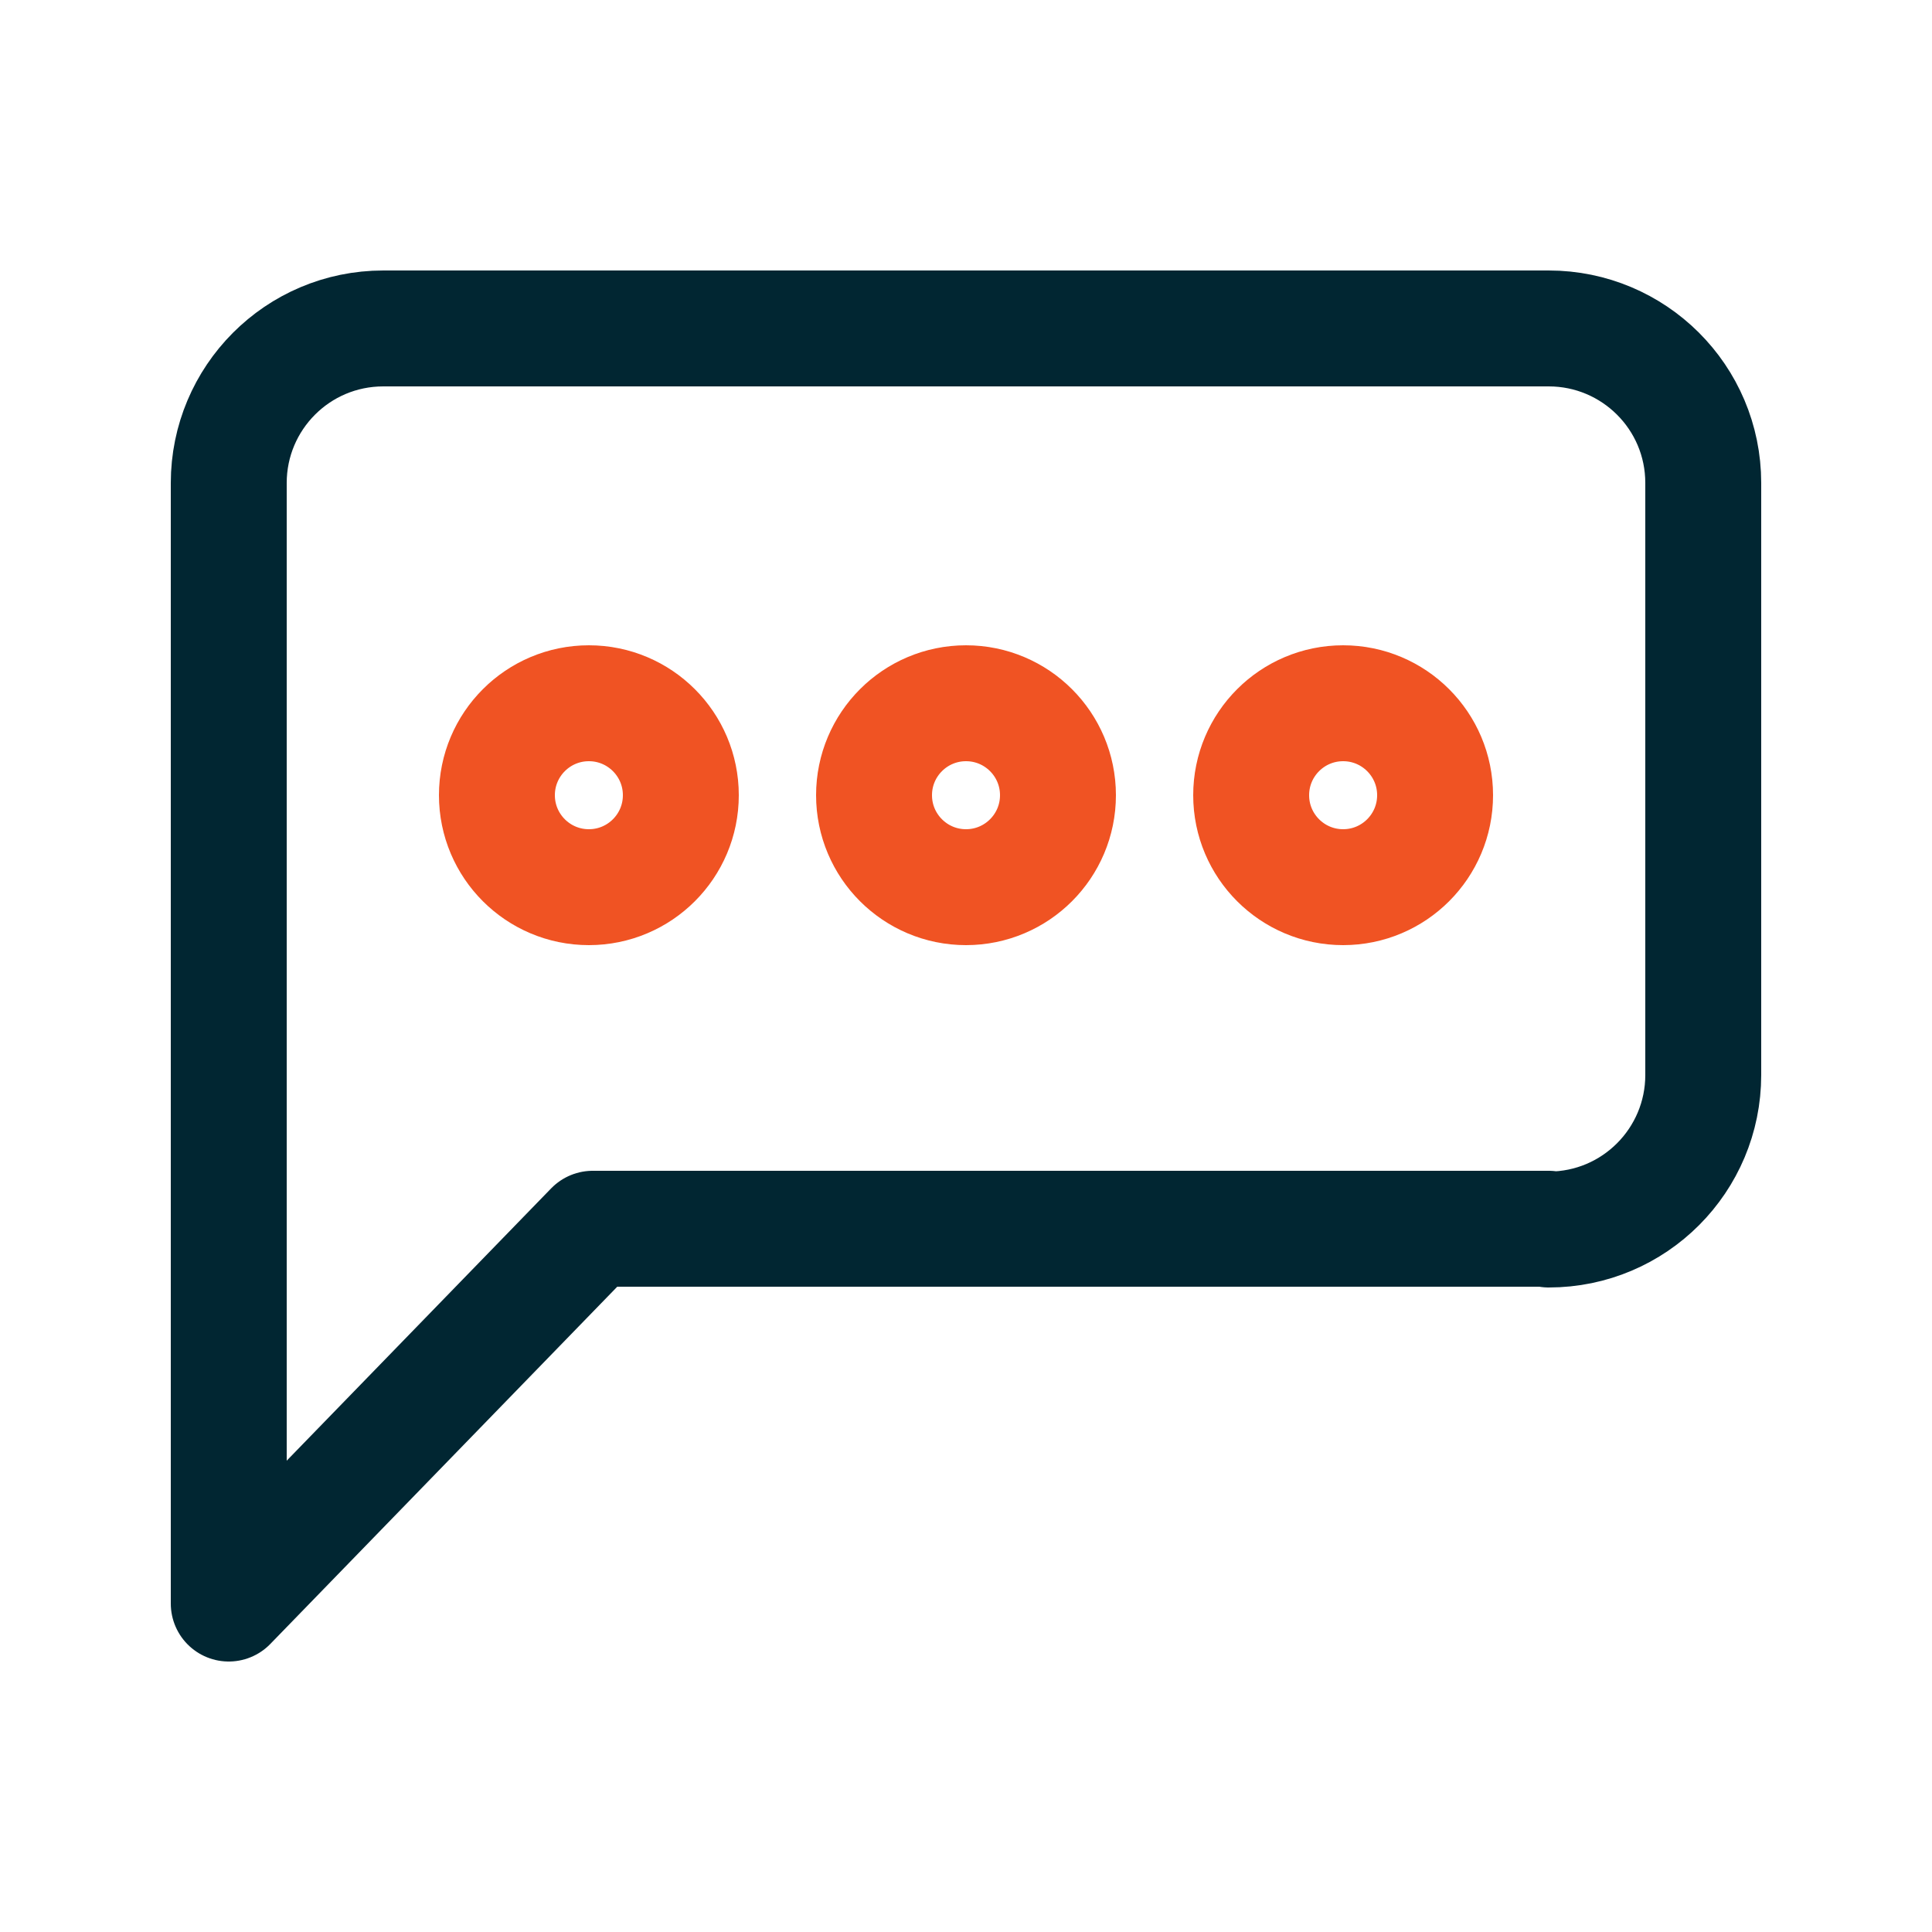
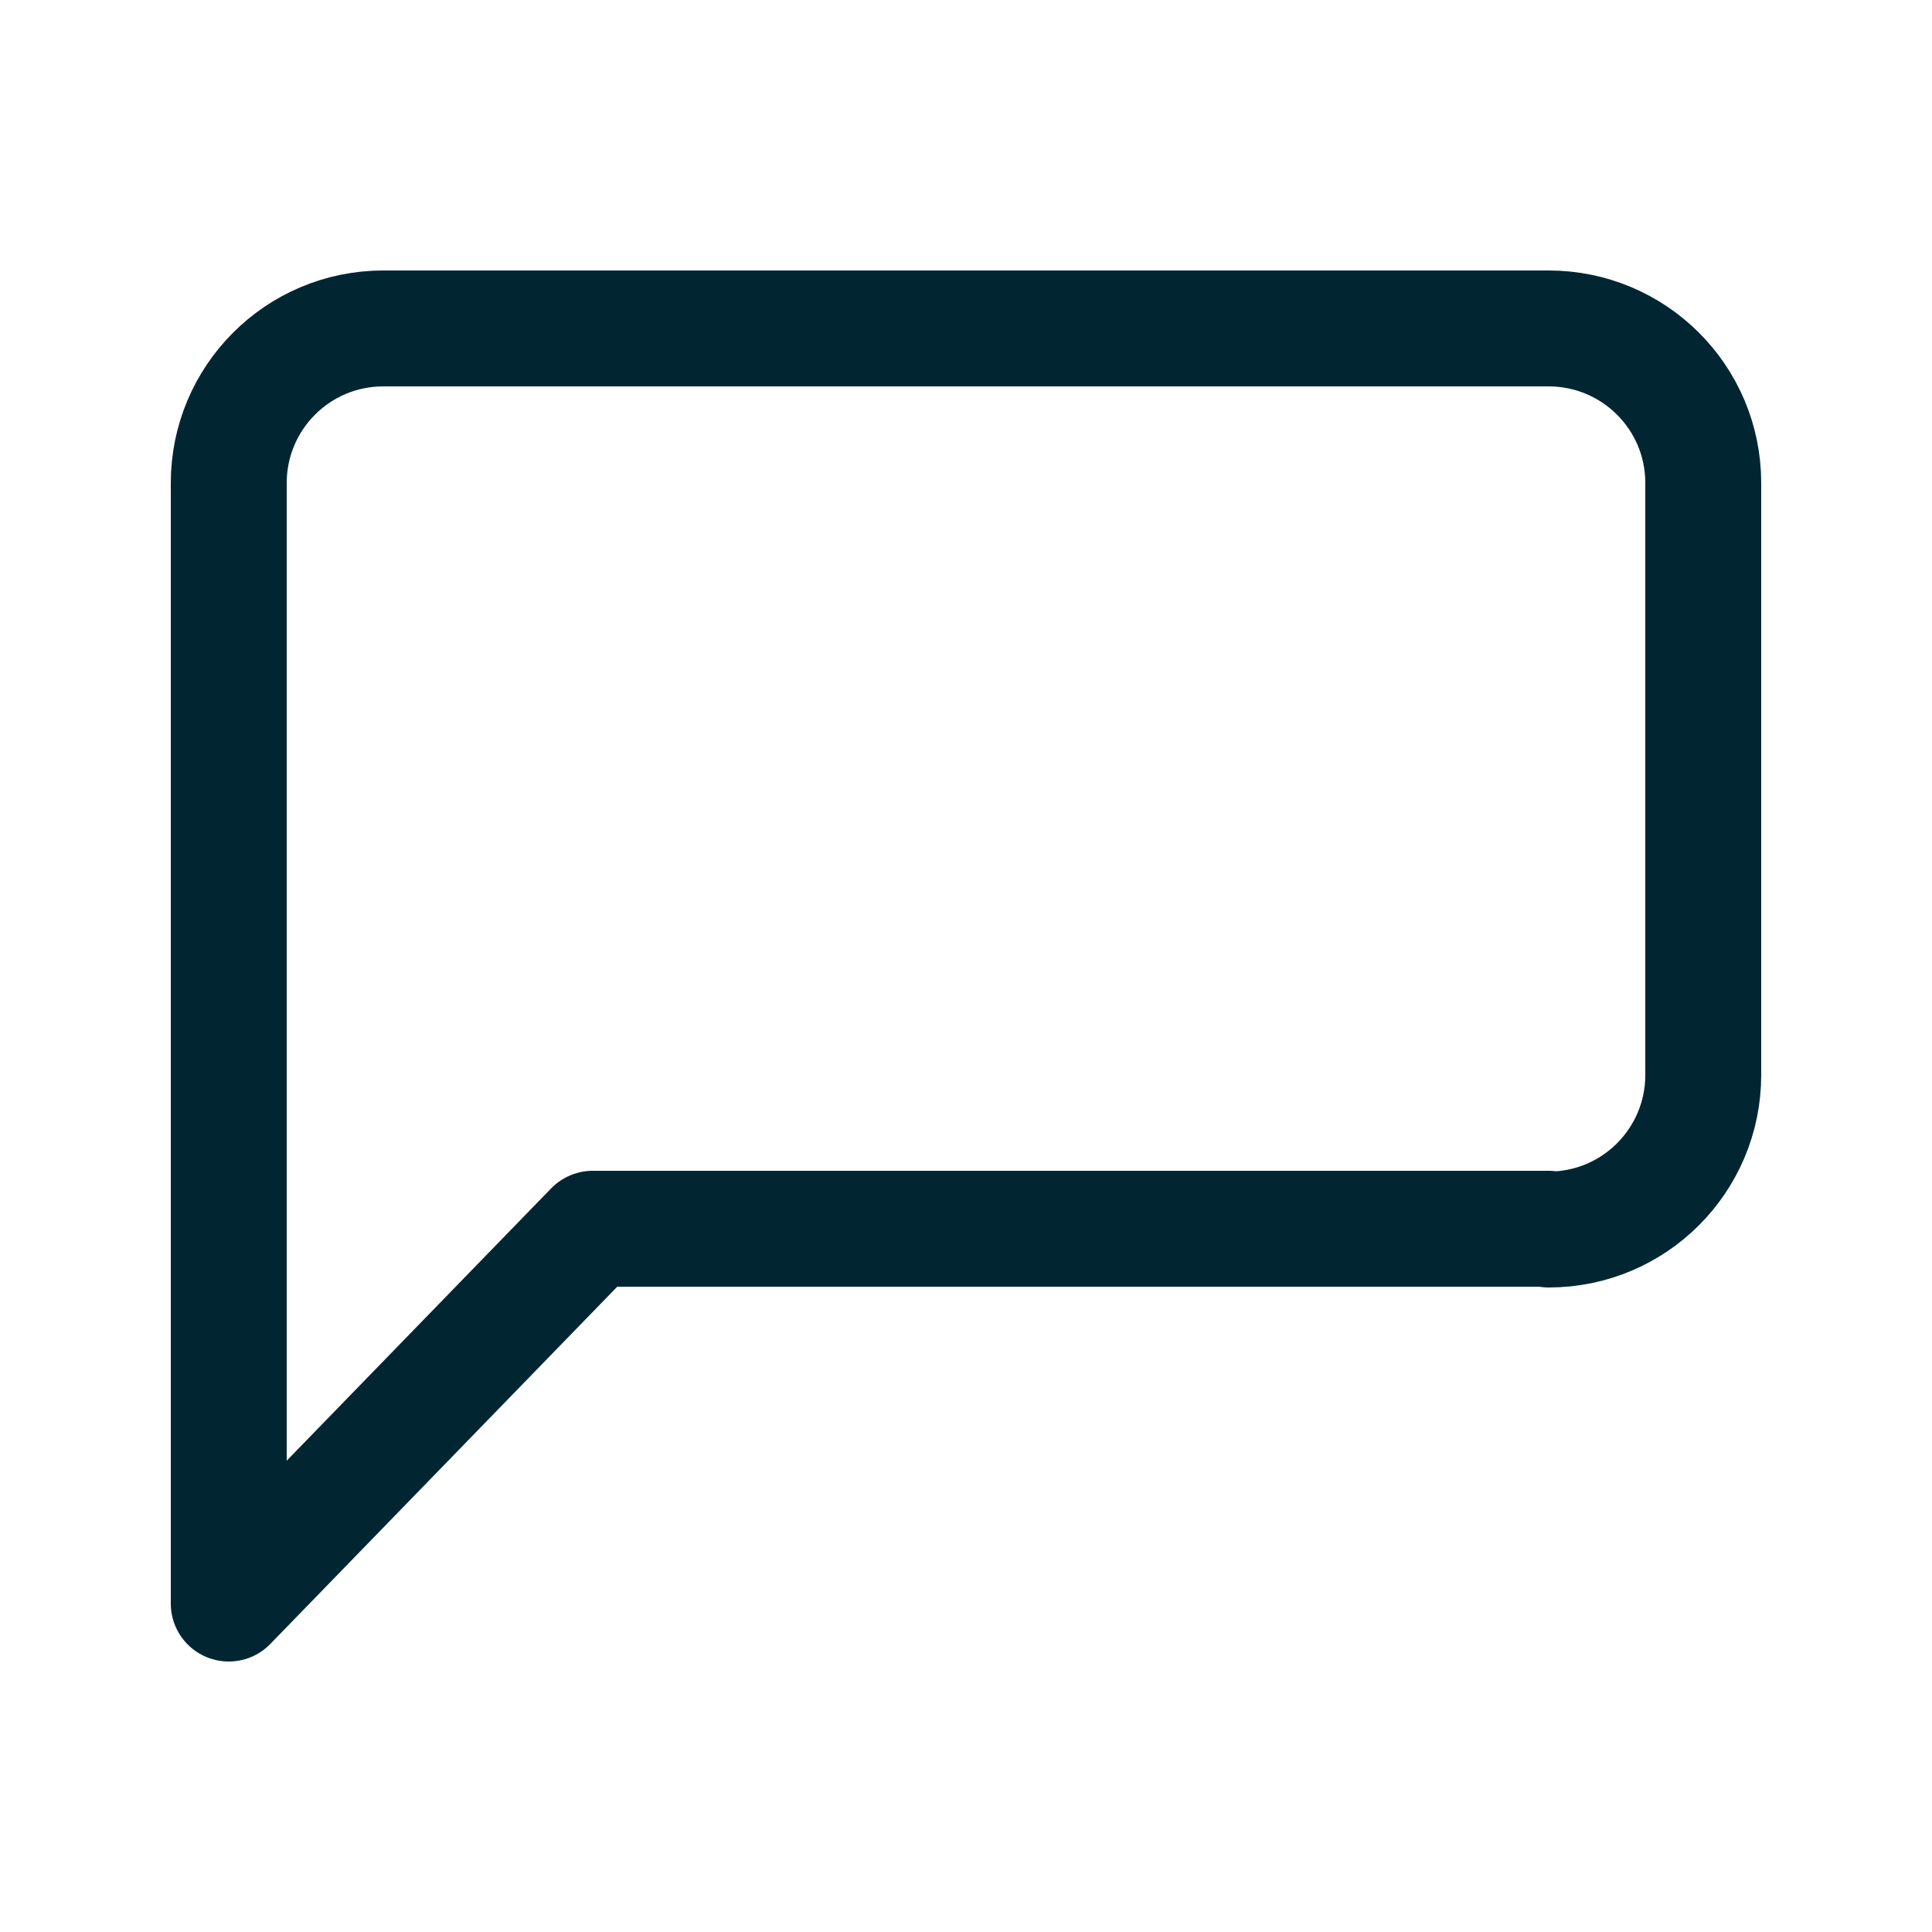
<svg xmlns="http://www.w3.org/2000/svg" id="Layer_1" viewBox="0 0 25 25">
  <defs>
    <style>.cls-1{stroke:#f05323;}.cls-1,.cls-2{fill:none;stroke-linecap:round;stroke-linejoin:round;stroke-width:1.5px;}.cls-2{stroke:#012632;}</style>
  </defs>
  <path class="cls-2" d="M20.04,15.9H7.67l-4.71,4.85V6.25c0-1.1.89-2,2-2h15.08c1.1,0,2,.89,2,2v7.66c0,1.1-.89,2-2,2Z" />
-   <circle class="cls-1" cx="7.62" cy="10.29" r="1.19" />
-   <circle class="cls-1" cx="12.5" cy="10.29" r="1.19" />
-   <circle class="cls-1" cx="17.38" cy="10.29" r="1.19" />
</svg>